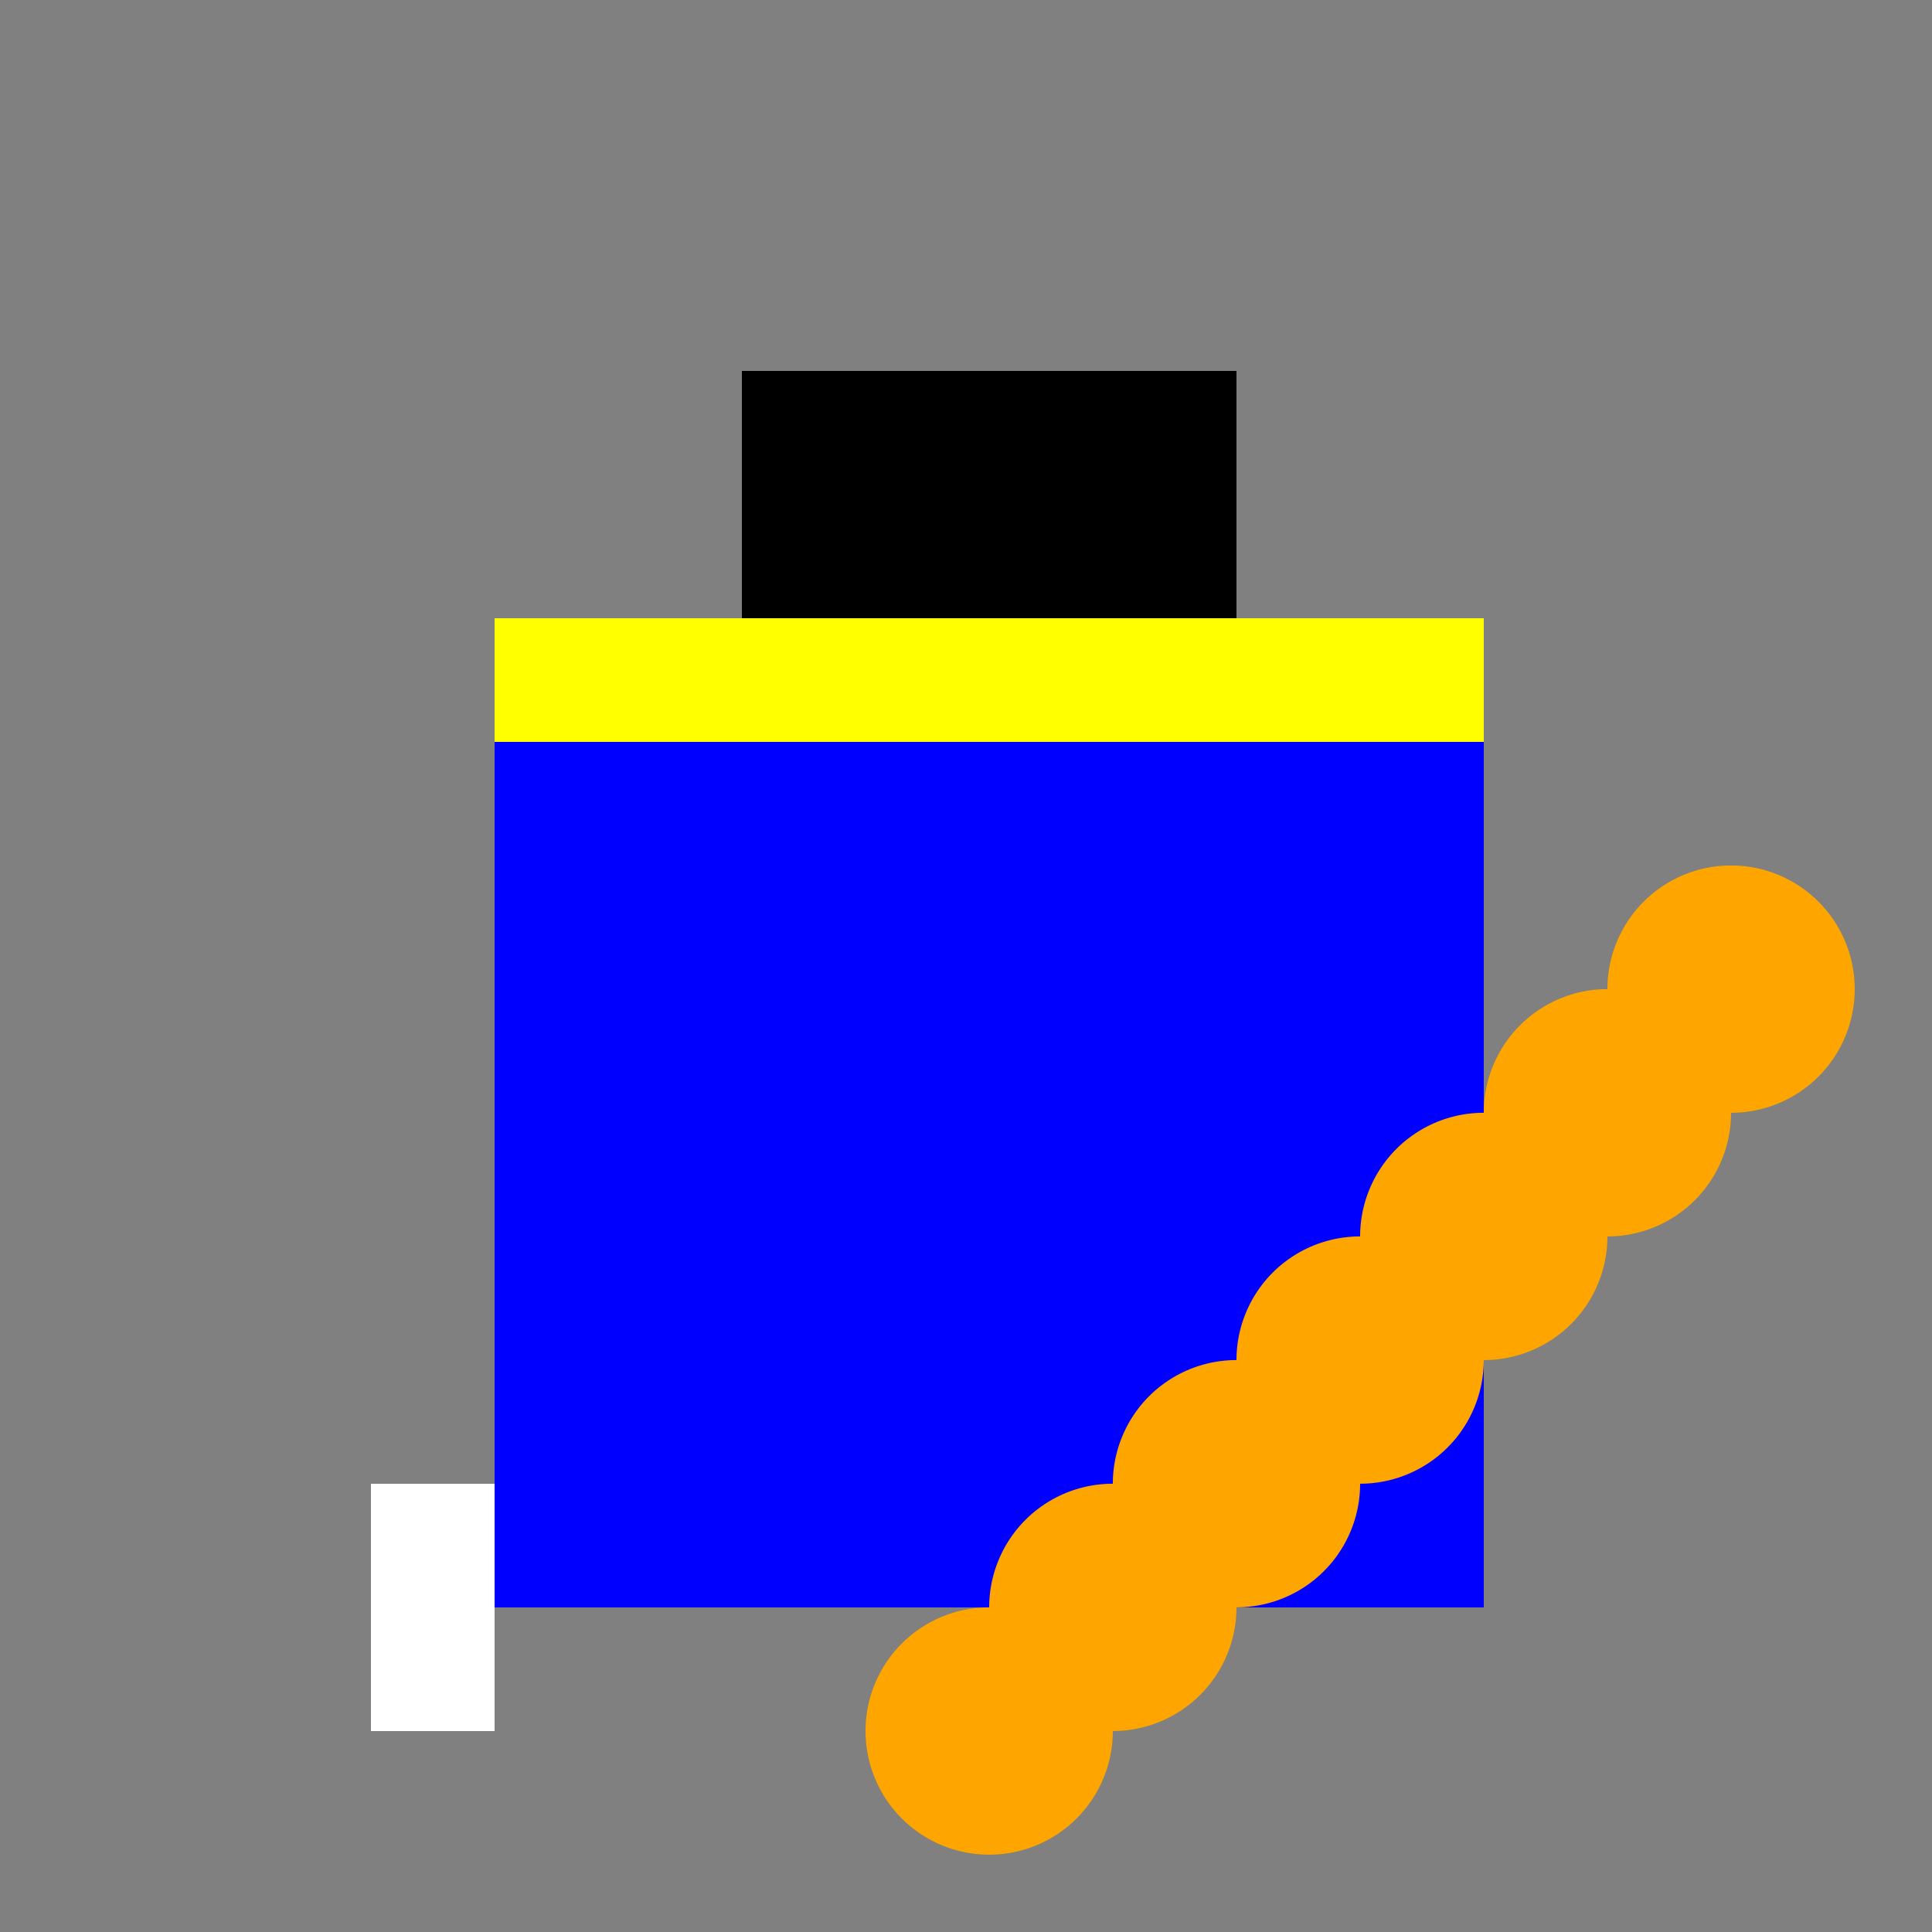
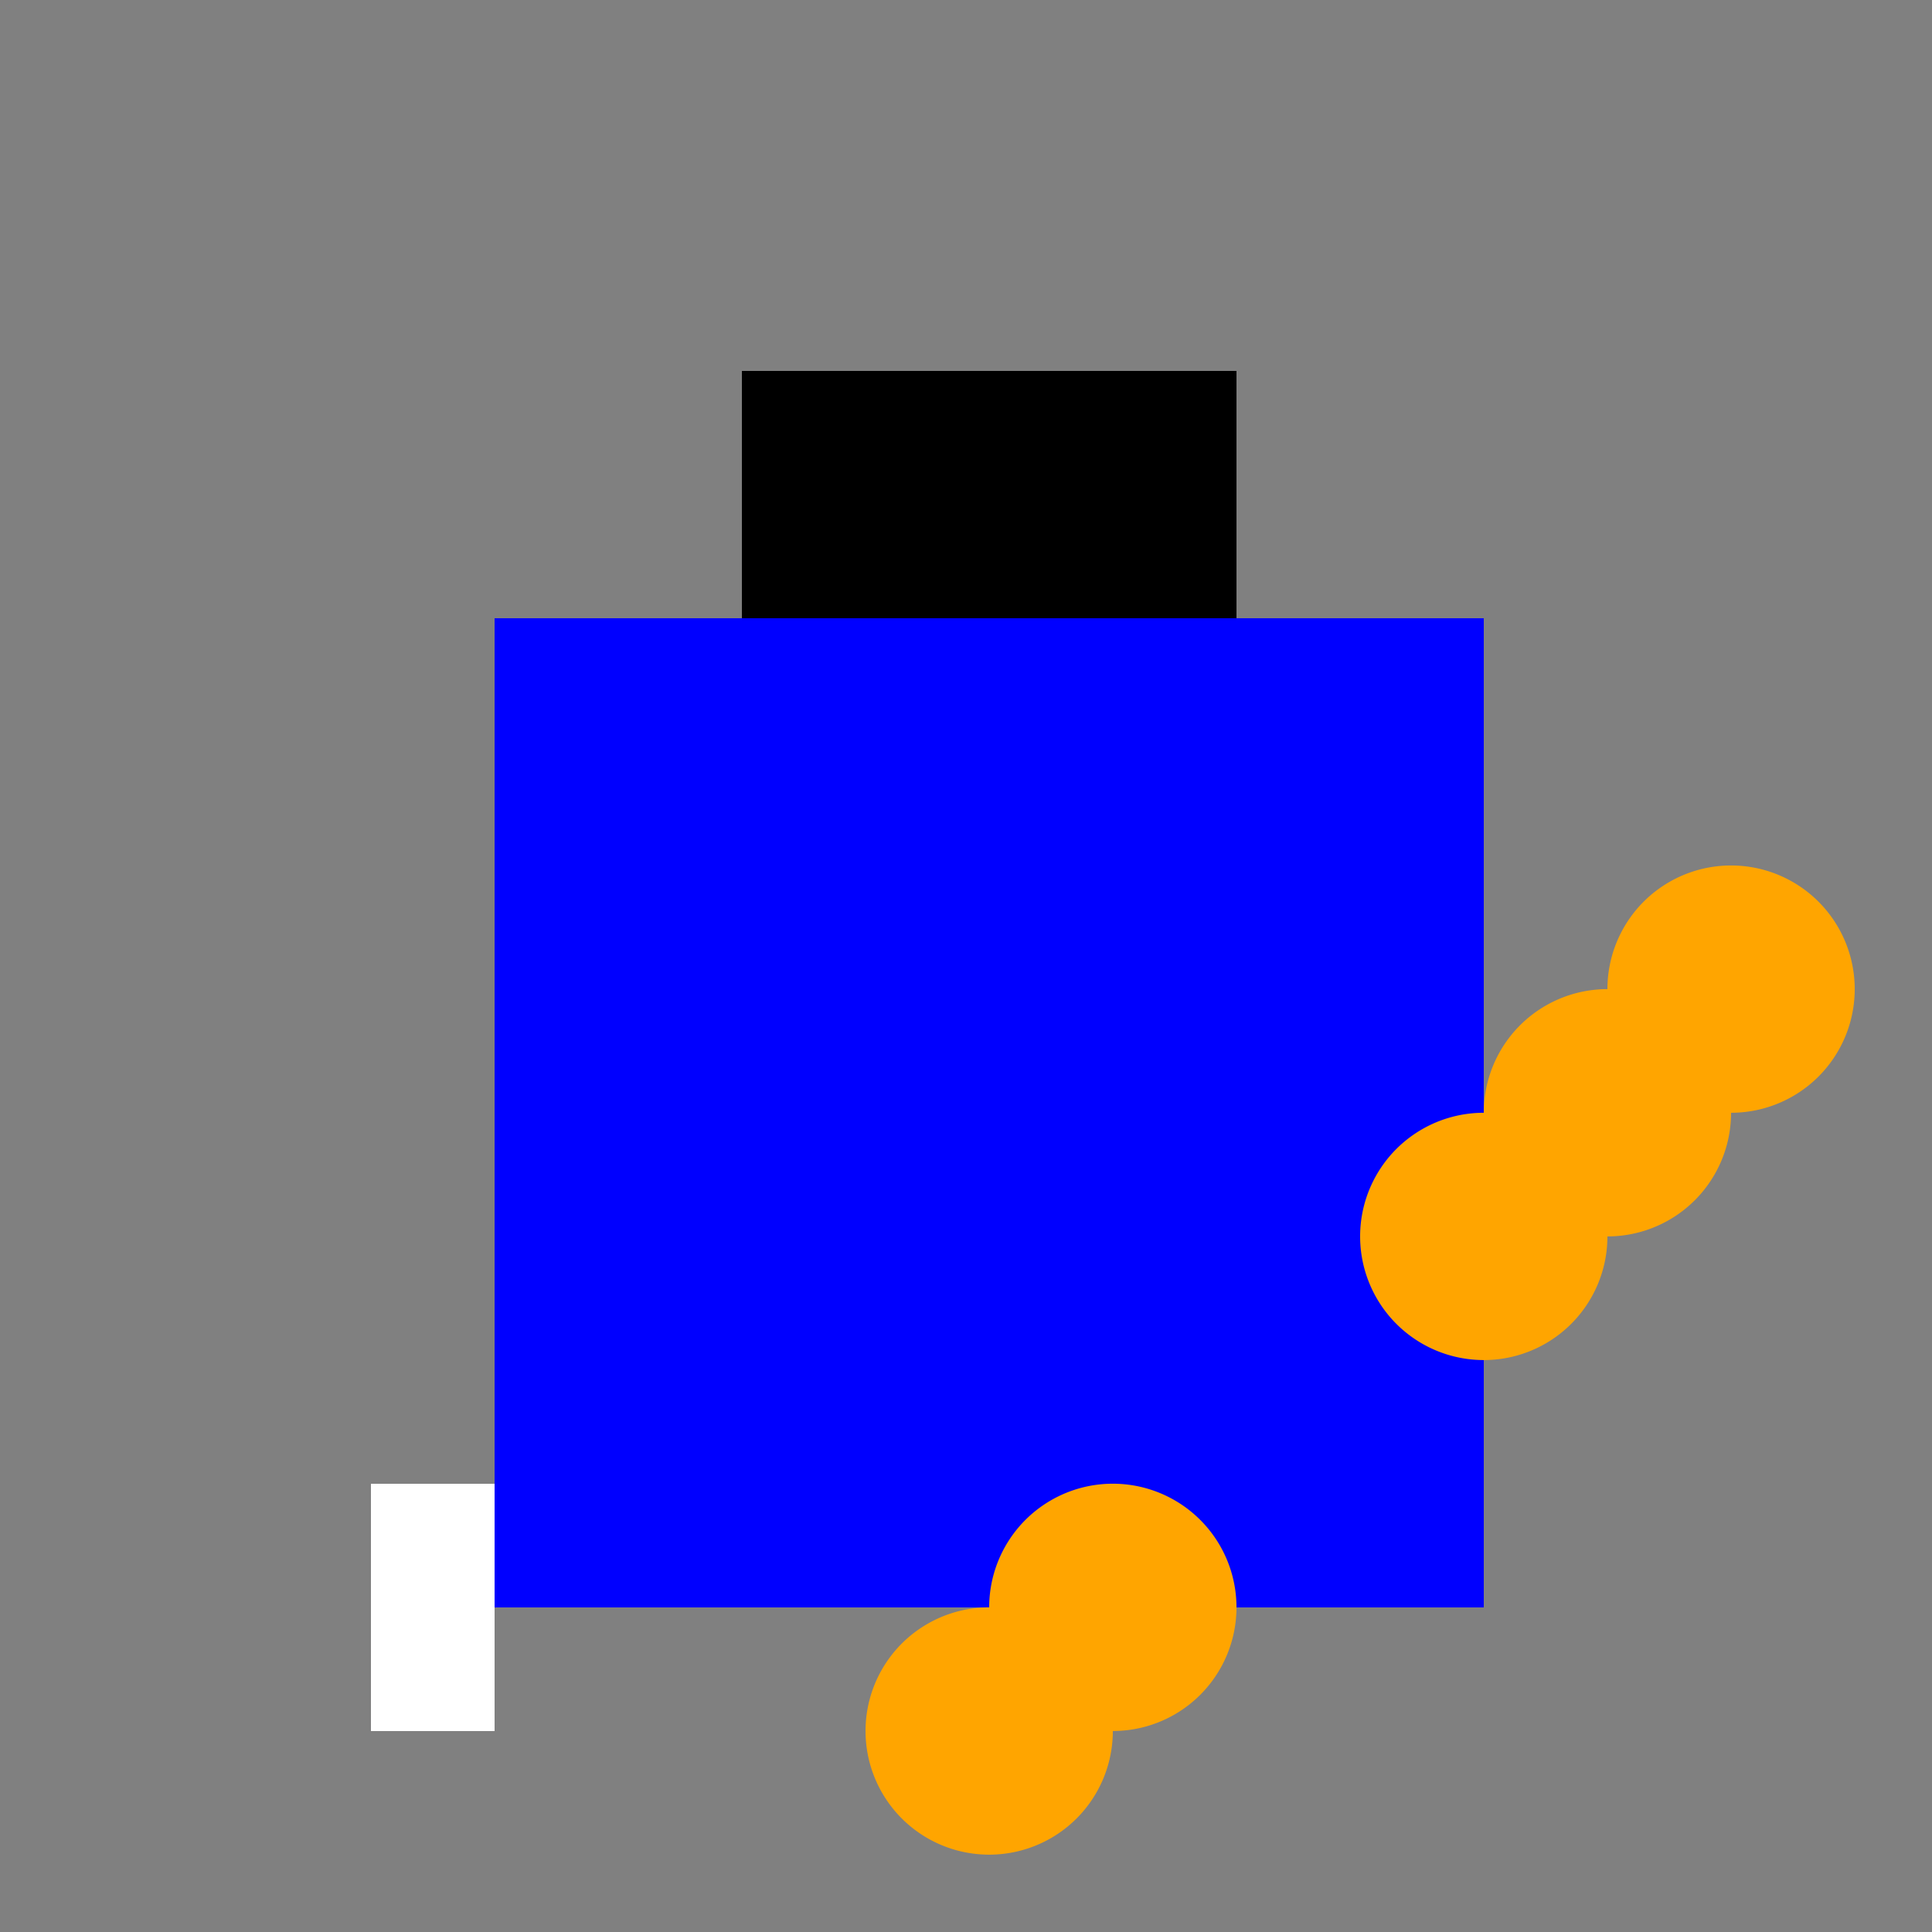
<svg xmlns="http://www.w3.org/2000/svg" width="500" height="500">
  <rect width="100%" height="100%" fill="#808080" stroke="none" />
  <defs />
  <g>
    <rect fill="orange" stroke="none" x="160" y="160" width="192" height="192" />
-     <rect fill="black" stroke="none" x="192" y="96" width="128" height="64" />
    <rect fill="yellow" stroke="none" x="192" y="96" width="128" height="16" />
    <rect fill="blue" stroke="none" x="224" y="176" width="32" height="32" />
-     <rect fill="white" stroke="none" x="208" y="320" width="96" height="16" />
    <rect fill="blue" stroke="none" x="128" y="160" width="256" height="256" />
-     <rect fill="yellow" stroke="none" x="128" y="160" width="256" height="32" />
    <rect fill="black" stroke="none" x="192" y="96" width="128" height="64" />
    <rect fill="white" stroke="none" x="96" y="384" width="32" height="64" />
    <path fill="orange" stroke="none" paint-order="stroke fill markers" d=" M 288 448 A 32 32 0 1 1 288 447.968" />
    <path fill="orange" stroke="none" paint-order="stroke fill markers" d=" M 320 416 A 32 32 0 1 1 320 415.968" />
-     <path fill="orange" stroke="none" paint-order="stroke fill markers" d=" M 352 384 A 32 32 0 1 1 352 383.968" />
-     <path fill="orange" stroke="none" paint-order="stroke fill markers" d=" M 384 352 A 32 32 0 1 1 384 351.968" />
    <path fill="orange" stroke="none" paint-order="stroke fill markers" d=" M 416 320 A 32 32 0 1 1 416 319.968" />
    <path fill="orange" stroke="none" paint-order="stroke fill markers" d=" M 448 288 A 32 32 0 1 1 448 287.968" />
    <path fill="orange" stroke="none" paint-order="stroke fill markers" d=" M 480 256 A 32 32 0 1 1 480 255.968" />
  </g>
</svg>